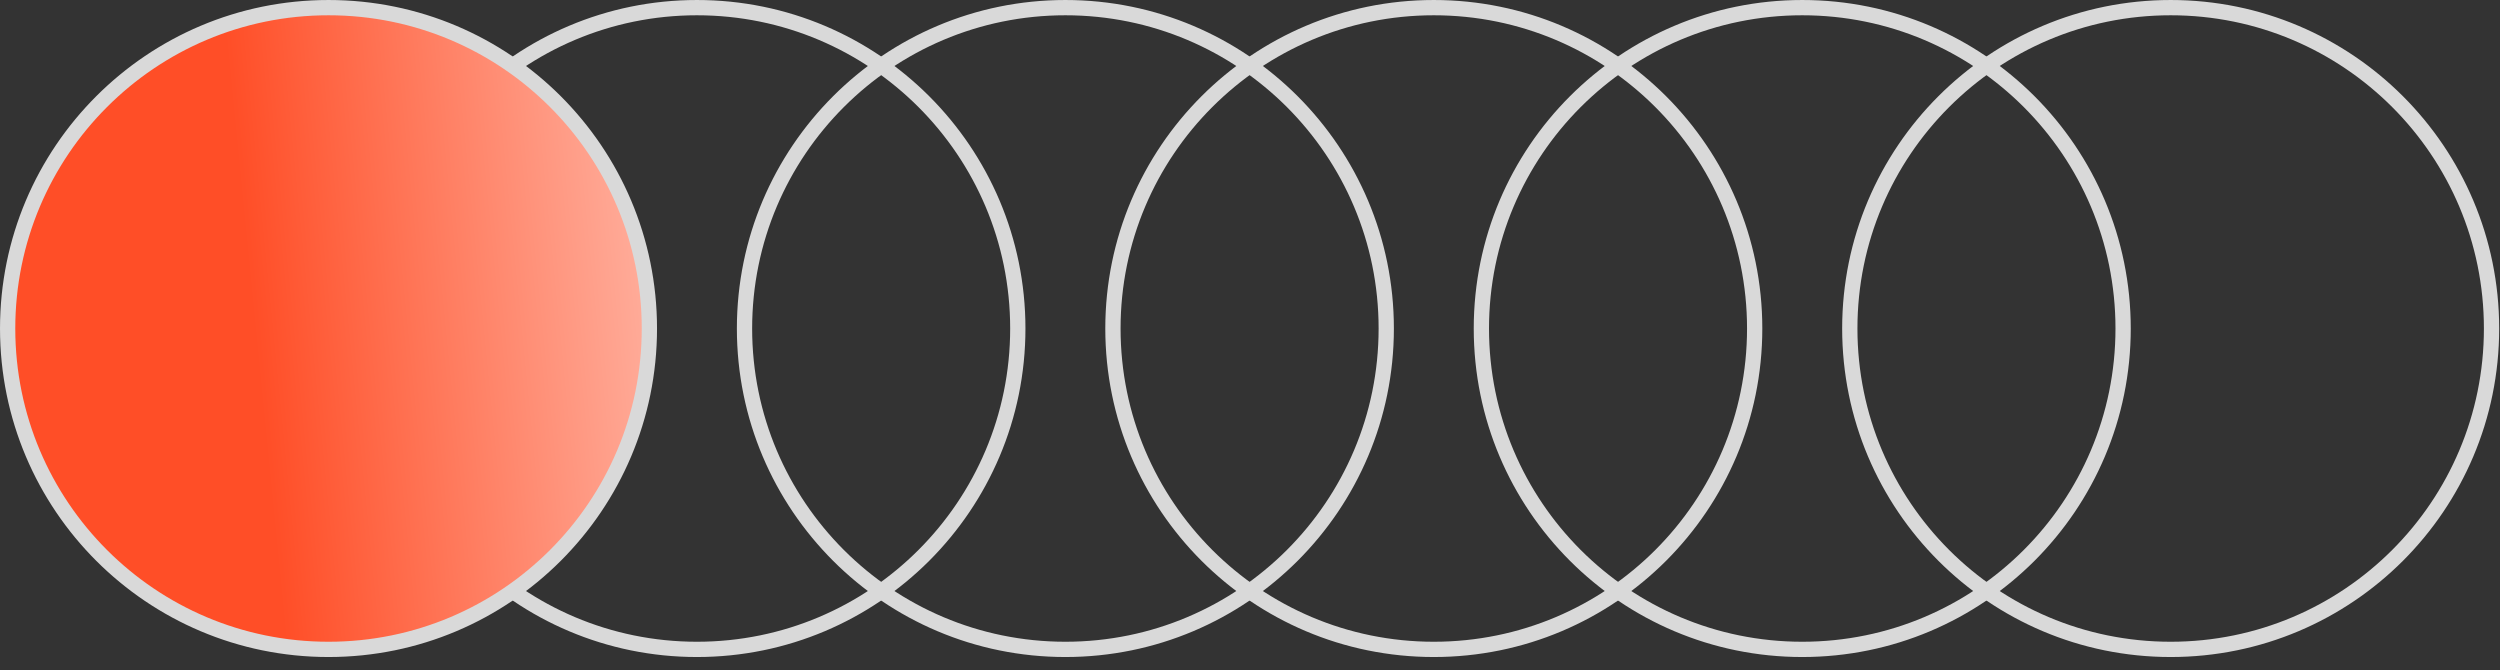
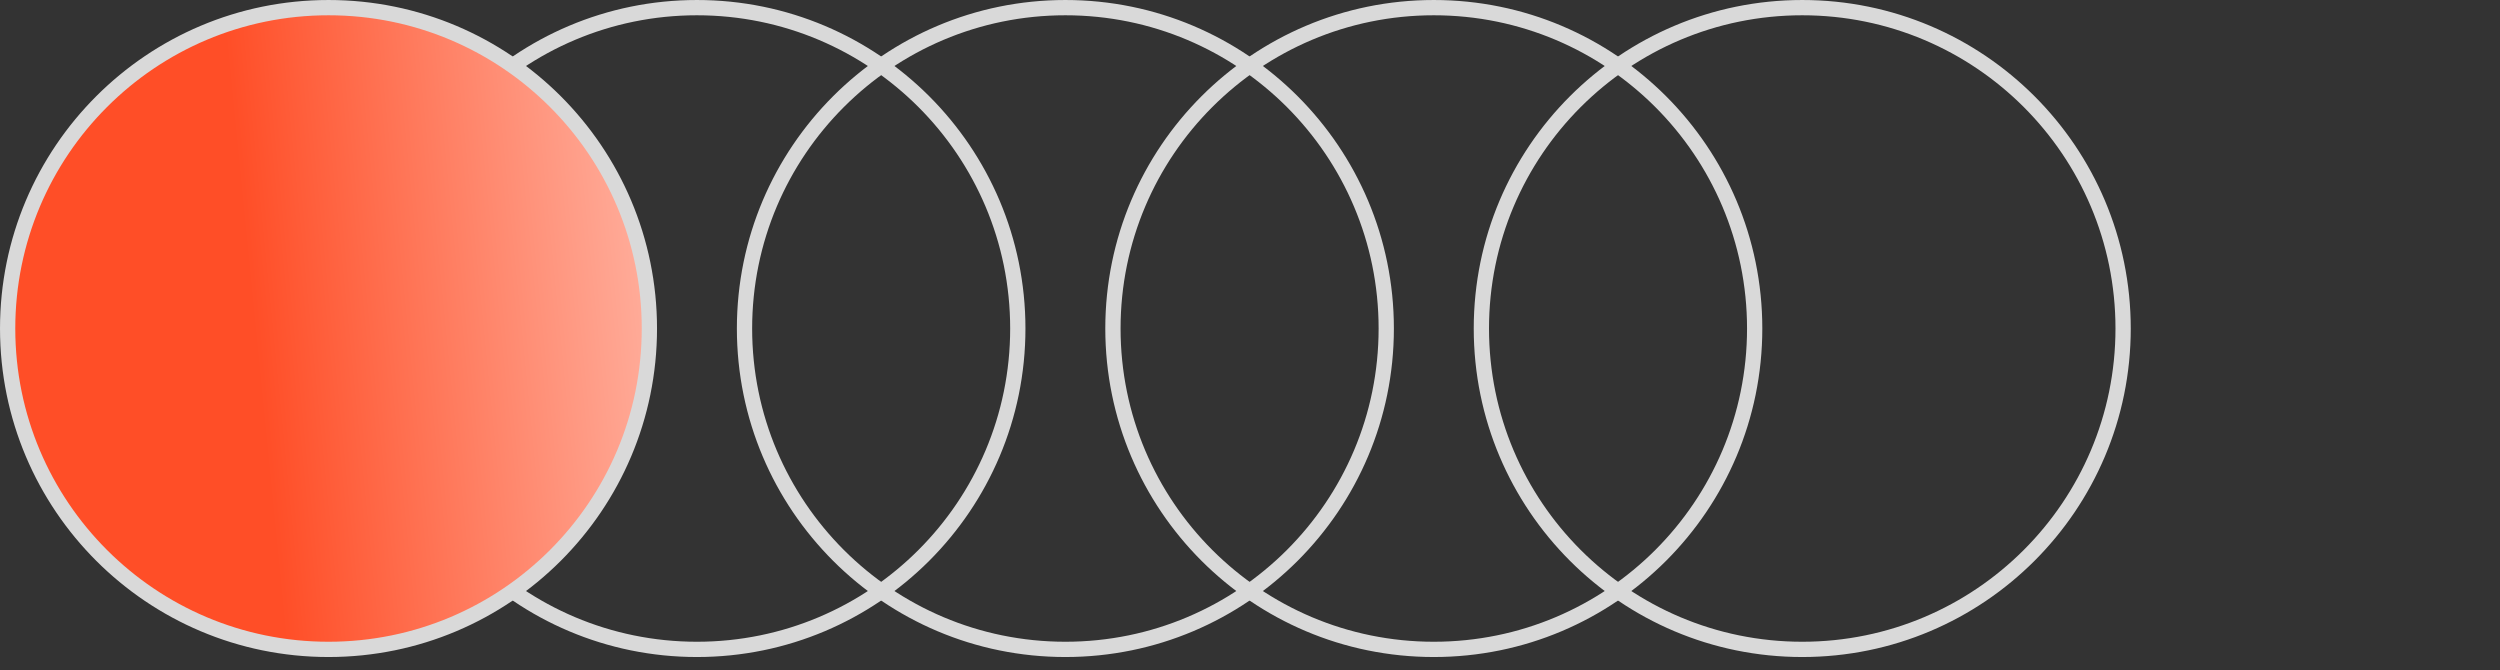
<svg xmlns="http://www.w3.org/2000/svg" fill="none" height="100%" overflow="visible" preserveAspectRatio="none" style="display: block;" viewBox="0 0 138 37" width="100%">
  <rect x="0" y="0" width="138" height="37" fill="#333333" stroke="none" />
  <g id="months">
-     <circle cx="119.821" cy="18.134" id="Ellipse 239" r="17.712" stroke="#D9D9D9" stroke-width="0.843" />
    <circle cx="99.484" cy="18.134" id="Ellipse 238" r="17.712" stroke="#D9D9D9" stroke-width="0.843" />
    <circle cx="79.146" cy="18.134" id="Ellipse 237" r="17.712" stroke="#D9D9D9" stroke-width="0.843" />
    <circle cx="58.809" cy="18.134" id="Ellipse 236" r="17.712" stroke="#D9D9D9" stroke-width="0.843" />
    <circle cx="38.471" cy="18.134" id="Ellipse 226" r="17.712" stroke="#D9D9D9" stroke-width="0.843" />
    <circle cx="18.134" cy="18.134" fill="url(#paint0_linear_0_177)" id="Ellipse 218" r="17.712" stroke="#D9D9D9" stroke-width="0.843" />
  </g>
  <defs>
    <linearGradient gradientUnits="userSpaceOnUse" id="paint0_linear_0_177" x1="6" x2="56.5" y1="36" y2="31">
      <stop offset="0.192" stop-color="#FF4E27" />
      <stop offset="1" stop-color="white" />
    </linearGradient>
  </defs>
</svg>